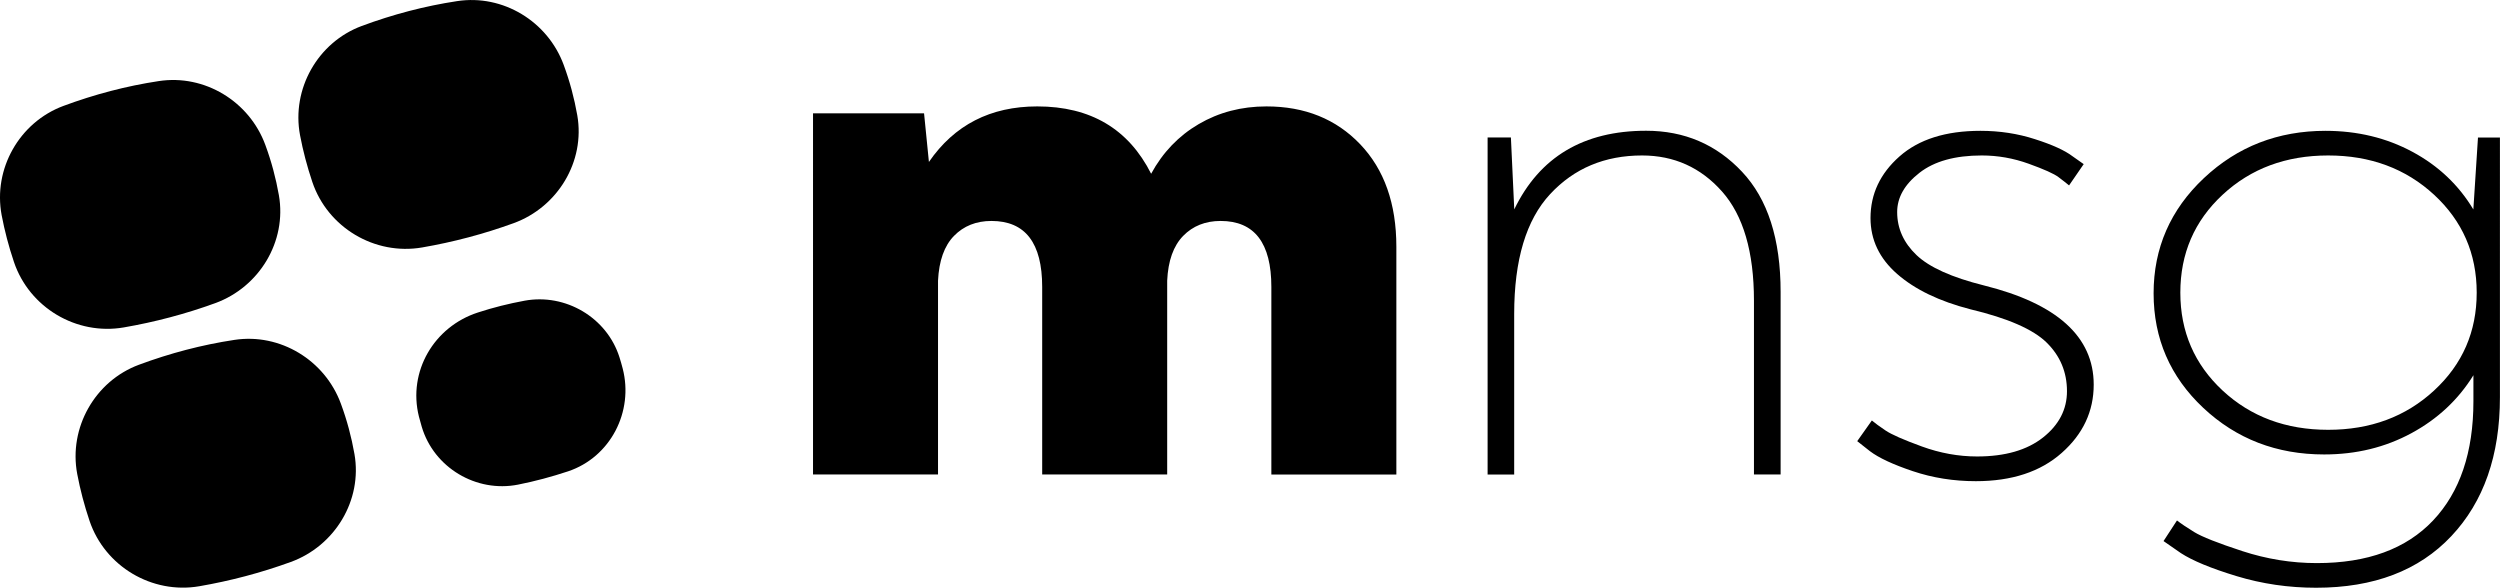
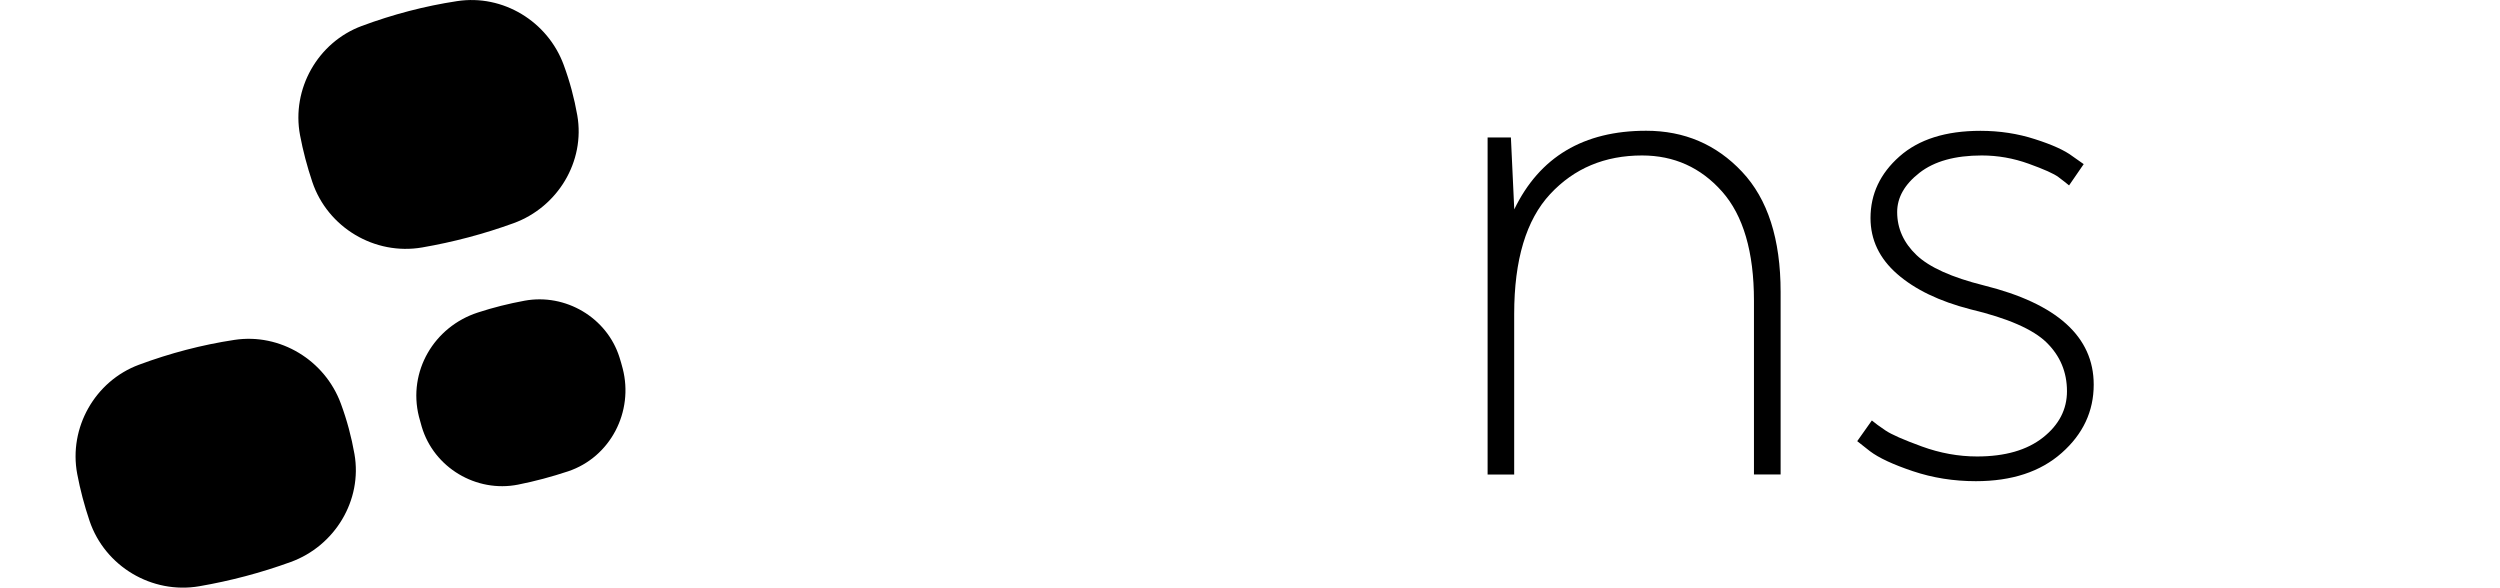
<svg xmlns="http://www.w3.org/2000/svg" version="1.0" x="0px" y="0px" viewBox="0 0 334.8 78.71" style="enable-background:new 0 0 334.8 78.71;" xml:space="preserve">
  <path d="M64,41.85c2.05-0.67,4.14-1.19,6.25-1.58c5.49-1.01,11.03,2.26,12.71,7.58c0.16,0.5,0.3,1,0.43,1.5 c1.5,5.78-1.64,11.87-7.31,13.77c-2.2,0.73-4.43,1.33-6.7,1.78c-5.6,1.11-11.28-2.28-12.9-7.75c-0.14-0.46-0.26-0.92-0.38-1.37 C54.6,49.76,58.11,43.76,64,41.85z" />
  <path d="M48.44,3.48c4.17-1.55,8.43-2.67,12.78-3.33c6.14-0.94,12.13,2.72,14.27,8.54c0.82,2.22,1.42,4.47,1.82,6.75 c1.08,6.19-2.62,12.3-8.53,14.45c-3.99,1.45-8.08,2.53-12.25,3.25c-6.34,1.09-12.64-2.66-14.7-8.76c-0.7-2.08-1.25-4.17-1.65-6.28 C39.02,11.92,42.55,5.67,48.44,3.48z" />
  <path d="M18.6,48.85c4.17-1.55,8.43-2.67,12.78-3.33c6.14-0.94,12.13,2.72,14.27,8.54c0.82,2.22,1.42,4.47,1.82,6.75 c1.08,6.19-2.62,12.3-8.53,14.45c-3.99,1.45-8.08,2.53-12.25,3.25c-6.34,1.09-12.64-2.66-14.7-8.76c-0.7-2.08-1.25-4.17-1.65-6.28 C9.18,57.29,12.71,51.04,18.6,48.85z" />
-   <path d="M8.48,14.19c4.17-1.55,8.43-2.67,12.78-3.33c6.14-0.94,12.13,2.72,14.27,8.54c0.82,2.22,1.42,4.47,1.82,6.75 c1.08,6.19-2.62,12.3-8.53,14.45c-3.99,1.45-8.08,2.53-12.25,3.25c-6.34,1.09-12.64-2.66-14.7-8.76c-0.7-2.08-1.25-4.17-1.65-6.28 C-0.94,22.63,2.58,16.39,8.48,14.19z" />
-   <path d="M108.87,15.18h14.88l0.65,6.51c3.41-4.96,8.25-7.44,14.51-7.44c7.13,0,12.22,3.01,15.25,9.02 c1.55-2.85,3.67-5.07,6.37-6.65c2.7-1.58,5.72-2.37,9.07-2.37c5.15,0,9.33,1.69,12.56,5.07c3.22,3.38,4.84,7.95,4.84,13.72v30.51 h-16.74V38.43c0-5.89-2.26-8.84-6.79-8.84c-2.05,0-3.72,0.67-5.02,2c-1.3,1.33-2.02,3.33-2.14,6v25.95h-16.74V38.43 c0-5.89-2.26-8.84-6.79-8.84c-2.05,0-3.72,0.67-5.02,2c-1.3,1.33-2.01,3.33-2.14,6v25.95h-16.74V15.18z" />
  <path d="M202.79,63.55h-3.57V18.41h3.12l0.45,9.63c3.39-7.02,9.28-10.53,17.66-10.53c5.11,0,9.4,1.83,12.84,5.49 c3.45,3.66,5.17,9.02,5.17,16.1v24.44h-3.57V40.27c0-6.54-1.43-11.42-4.28-14.63s-6.42-4.82-10.7-4.82c-5,0-9.1,1.72-12.31,5.17 c-3.21,3.45-4.82,8.8-4.82,16.06V63.55z" />
  <path d="M256.66,34.16c1.72,1.64,4.73,2.99,9.01,4.06c9.81,2.44,14.72,6.87,14.72,13.29c0,3.57-1.43,6.62-4.28,9.14 c-2.85,2.53-6.69,3.79-11.51,3.79c-2.97,0-5.78-0.45-8.43-1.34c-2.65-0.89-4.56-1.78-5.75-2.68l-1.7-1.34l1.96-2.77 c0.42,0.36,1.03,0.8,1.83,1.34c0.8,0.54,2.42,1.25,4.86,2.14c2.44,0.89,4.91,1.34,7.4,1.34c3.75,0,6.69-0.85,8.83-2.54 s3.21-3.76,3.21-6.2c0-2.56-0.91-4.73-2.72-6.51c-1.81-1.78-5.22-3.27-10.21-4.46c-4.16-1.07-7.43-2.65-9.81-4.73 c-2.38-2.08-3.57-4.58-3.57-7.49c0-3.21,1.29-5.96,3.88-8.25c2.59-2.29,6.2-3.43,10.84-3.43c2.56,0,5,0.37,7.31,1.12 c2.32,0.74,3.98,1.5,5,2.27l1.52,1.07l-1.96,2.85c-0.36-0.3-0.83-0.67-1.43-1.12s-1.92-1.04-3.97-1.78 c-2.05-0.74-4.15-1.11-6.29-1.11c-3.57,0-6.35,0.77-8.34,2.32c-1.99,1.55-2.99,3.3-2.99,5.26 C254.07,30.6,254.94,32.52,256.66,34.16z" />
-   <path d="M291.54,69.7c0.54,0.42,1.31,0.94,2.32,1.56c1.01,0.62,3.15,1.47,6.42,2.54s6.6,1.61,9.99,1.61 c6.78,0,11.97-1.9,15.57-5.71c3.6-3.81,5.4-9.13,5.4-15.97v-3.48c-2.02,3.27-4.79,5.86-8.3,7.76c-3.51,1.9-7.4,2.85-11.69,2.85 c-6.36,0-11.76-2.08-16.19-6.24c-4.43-4.16-6.65-9.28-6.65-15.34s2.25-11.21,6.74-15.43c4.49-4.22,9.92-6.33,16.28-6.33 c4.28,0,8.16,0.94,11.64,2.81c3.48,1.87,6.2,4.45,8.16,7.72l0.62-9.63h2.94V53.2c0,7.79-2.17,13.99-6.51,18.6 c-4.34,4.61-10.38,6.91-18.11,6.91c-3.69,0-7.24-0.52-10.66-1.56c-3.42-1.04-5.9-2.07-7.45-3.08l-2.32-1.61L291.54,69.7z M325.97,26.08c-3.81-3.51-8.53-5.26-14.18-5.26s-10.36,1.75-14.14,5.26c-3.78,3.51-5.66,7.88-5.66,13.11 c0,5.23,1.89,9.6,5.66,13.11c3.78,3.51,8.49,5.26,14.14,5.26s10.38-1.75,14.18-5.26c3.81-3.51,5.71-7.88,5.71-13.11 C331.68,33.96,329.77,29.59,325.97,26.08z" />
</svg>